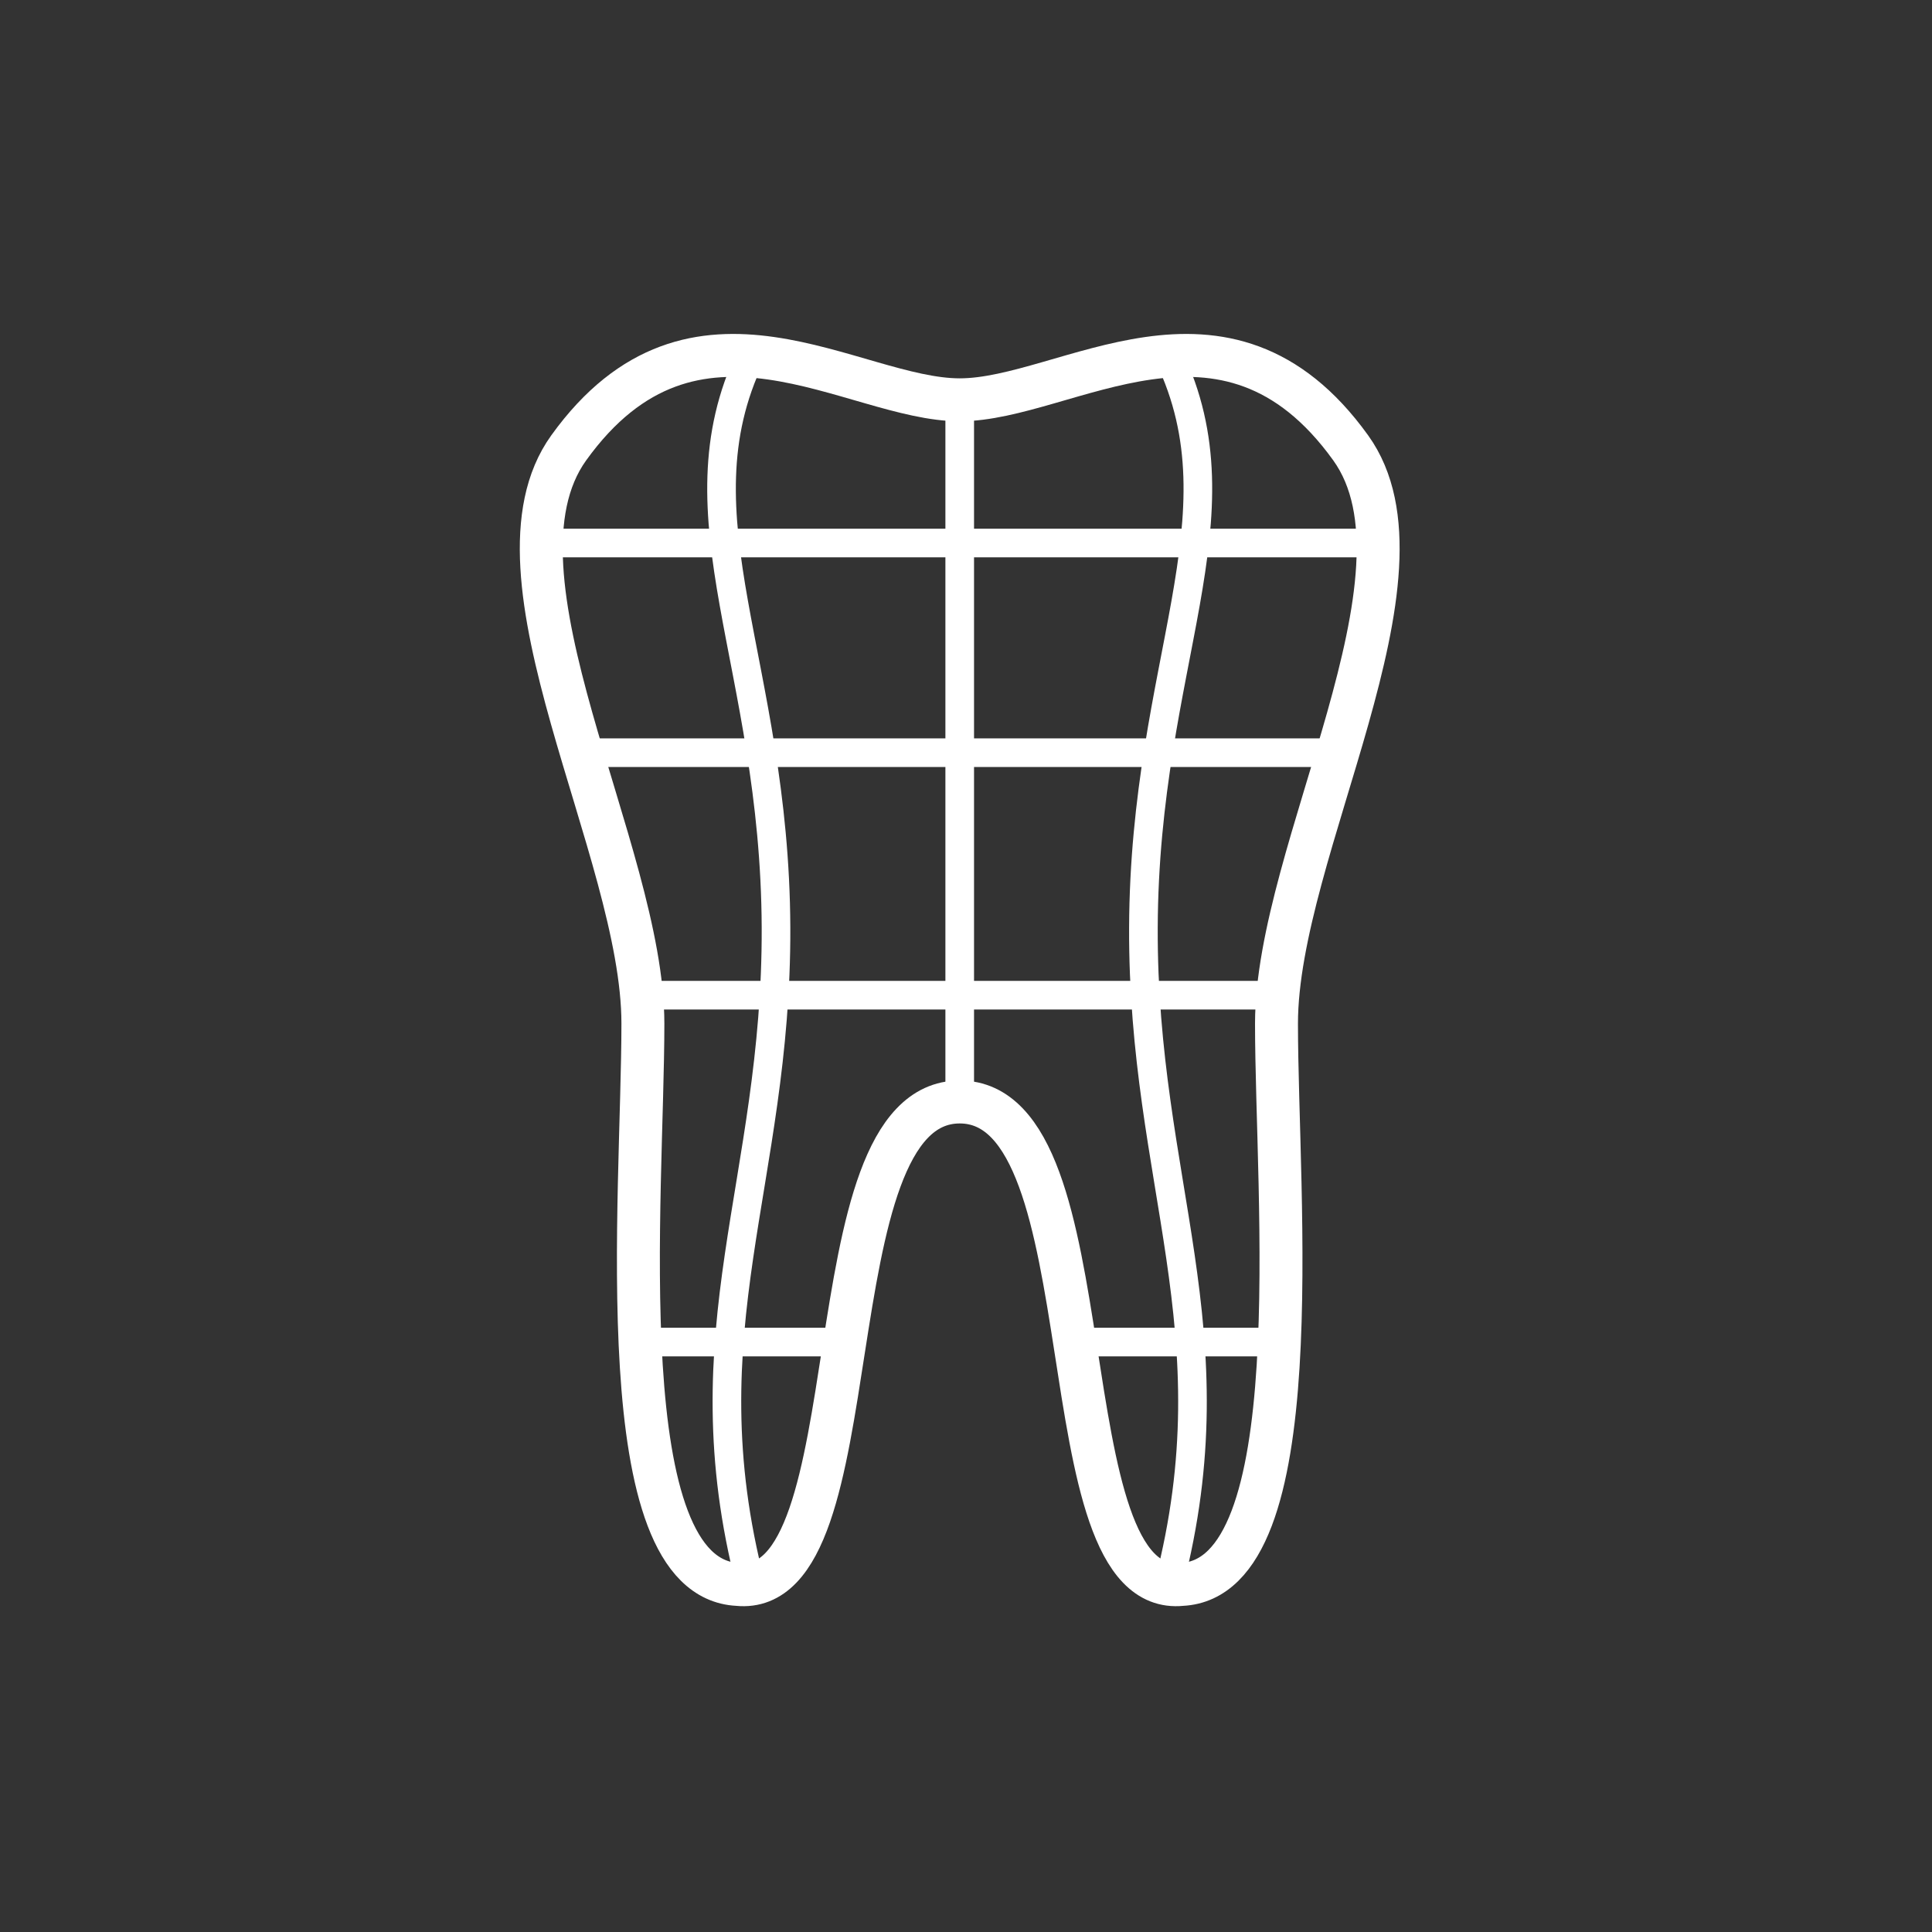
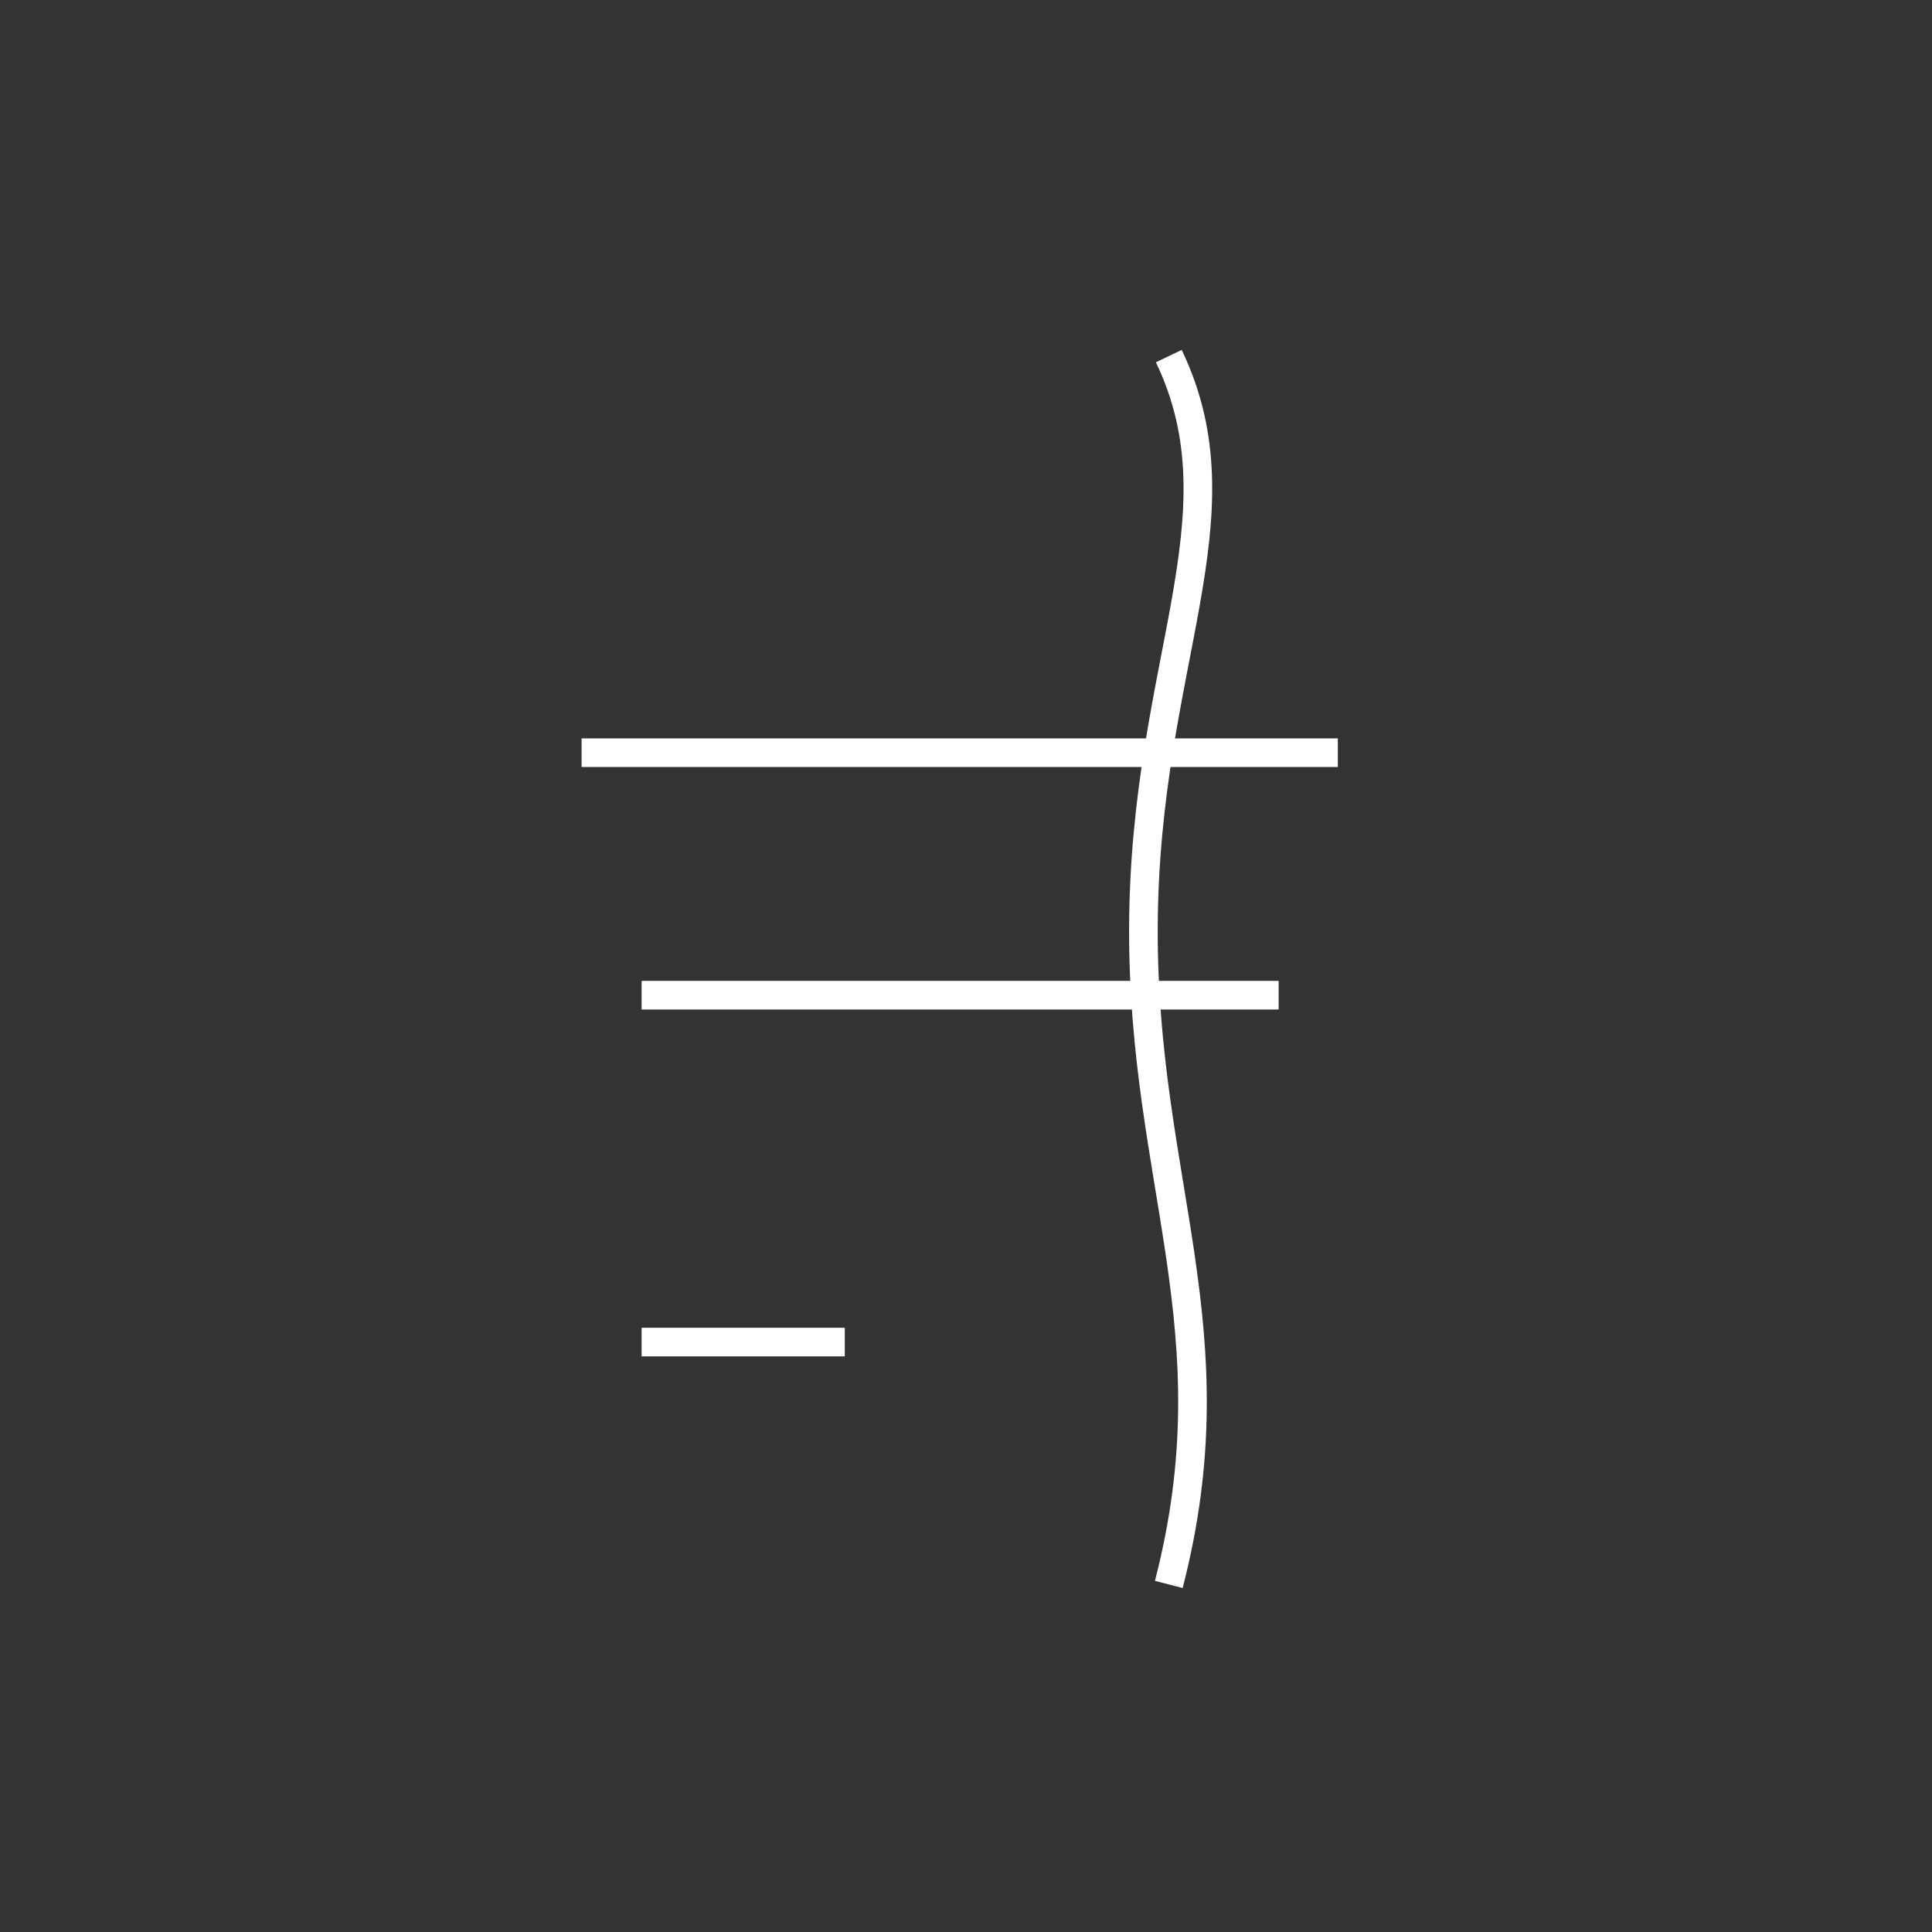
<svg xmlns="http://www.w3.org/2000/svg" width="135" height="135" viewBox="0 0 135 135" fill="none">
  <rect x="0" y="0" width="135" height="135" fill="#333333" stroke="none" />
-   <path fill-rule="evenodd" clip-rule="evenodd" d="M67.061 77.002C56.41 77.002 61.284 111.702 51.546 110.713C42.419 110.257 44.923 83.62 44.923 71.524C44.923 59.387 33.362 40.162 39.741 31.293C48.523 19.082 59.587 27.937 67.061 27.937C74.534 27.937 85.598 19.082 94.38 31.293C100.759 40.162 89.196 59.387 89.196 71.524C89.196 83.62 91.702 110.257 82.576 110.713C72.838 111.702 77.711 77.002 67.061 77.002V77.002Z" stroke="white" stroke-width="3" stroke-miterlimit="22.926" stroke-linejoin="round" />
-   <path d="M67.061 27.936V77.002" stroke="white" stroke-width="2" stroke-miterlimit="22.926" />
-   <path d="M52.451 24.882C47.033 36.173 54.15 46.344 54.224 64.809C54.293 82.627 47.852 92.934 52.451 110.714" stroke="white" stroke-width="2" stroke-miterlimit="22.926" />
  <path d="M81.67 24.882C87.086 36.173 79.971 46.344 79.897 64.809C79.826 82.627 86.267 92.934 81.67 110.714" stroke="white" stroke-width="2" stroke-miterlimit="22.926" />
-   <path d="M37.825 37.944H96.294" stroke="white" stroke-width="2" stroke-miterlimit="22.926" />
  <path d="M44.832 69.54H89.346" stroke="white" stroke-width="2" stroke-miterlimit="22.926" />
  <path d="M44.832 93.778H59.03" stroke="white" stroke-width="2" stroke-miterlimit="22.926" />
-   <path d="M76.163 93.778H90.362" stroke="white" stroke-width="2" stroke-miterlimit="22.926" />
  <path d="M40.639 52.595H93.482" stroke="white" stroke-width="2" stroke-miterlimit="22.926" />
</svg>